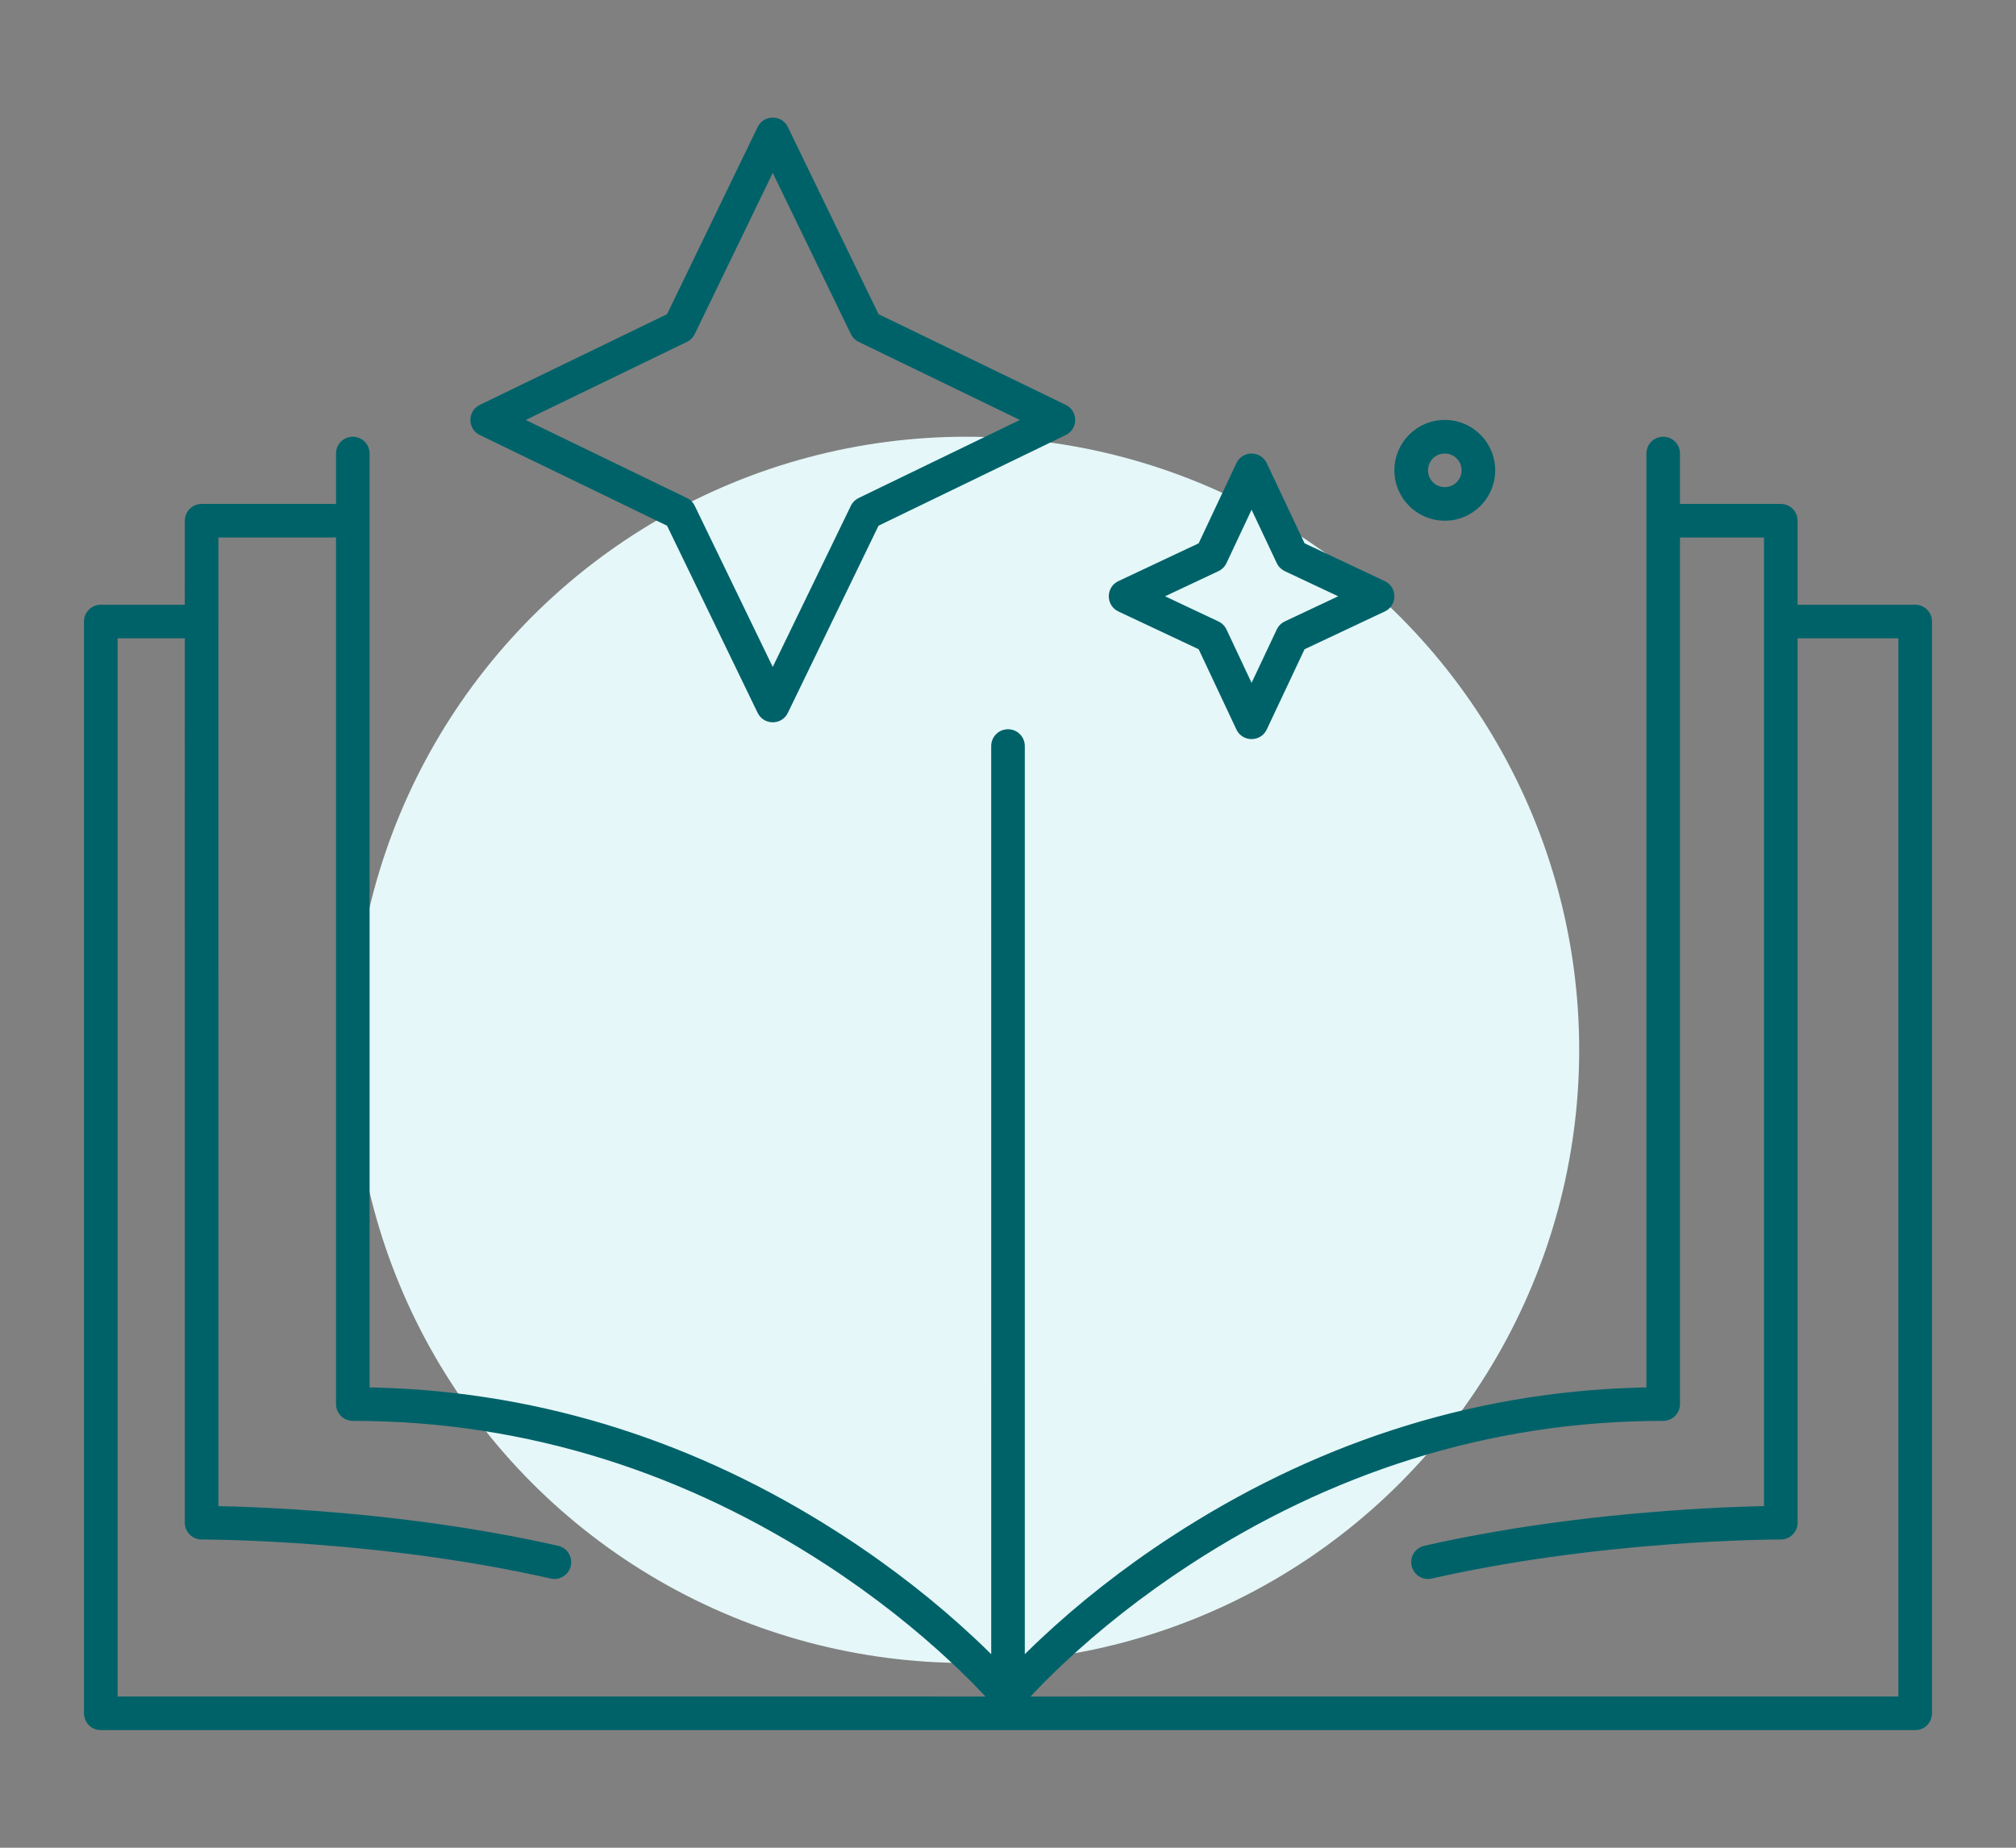
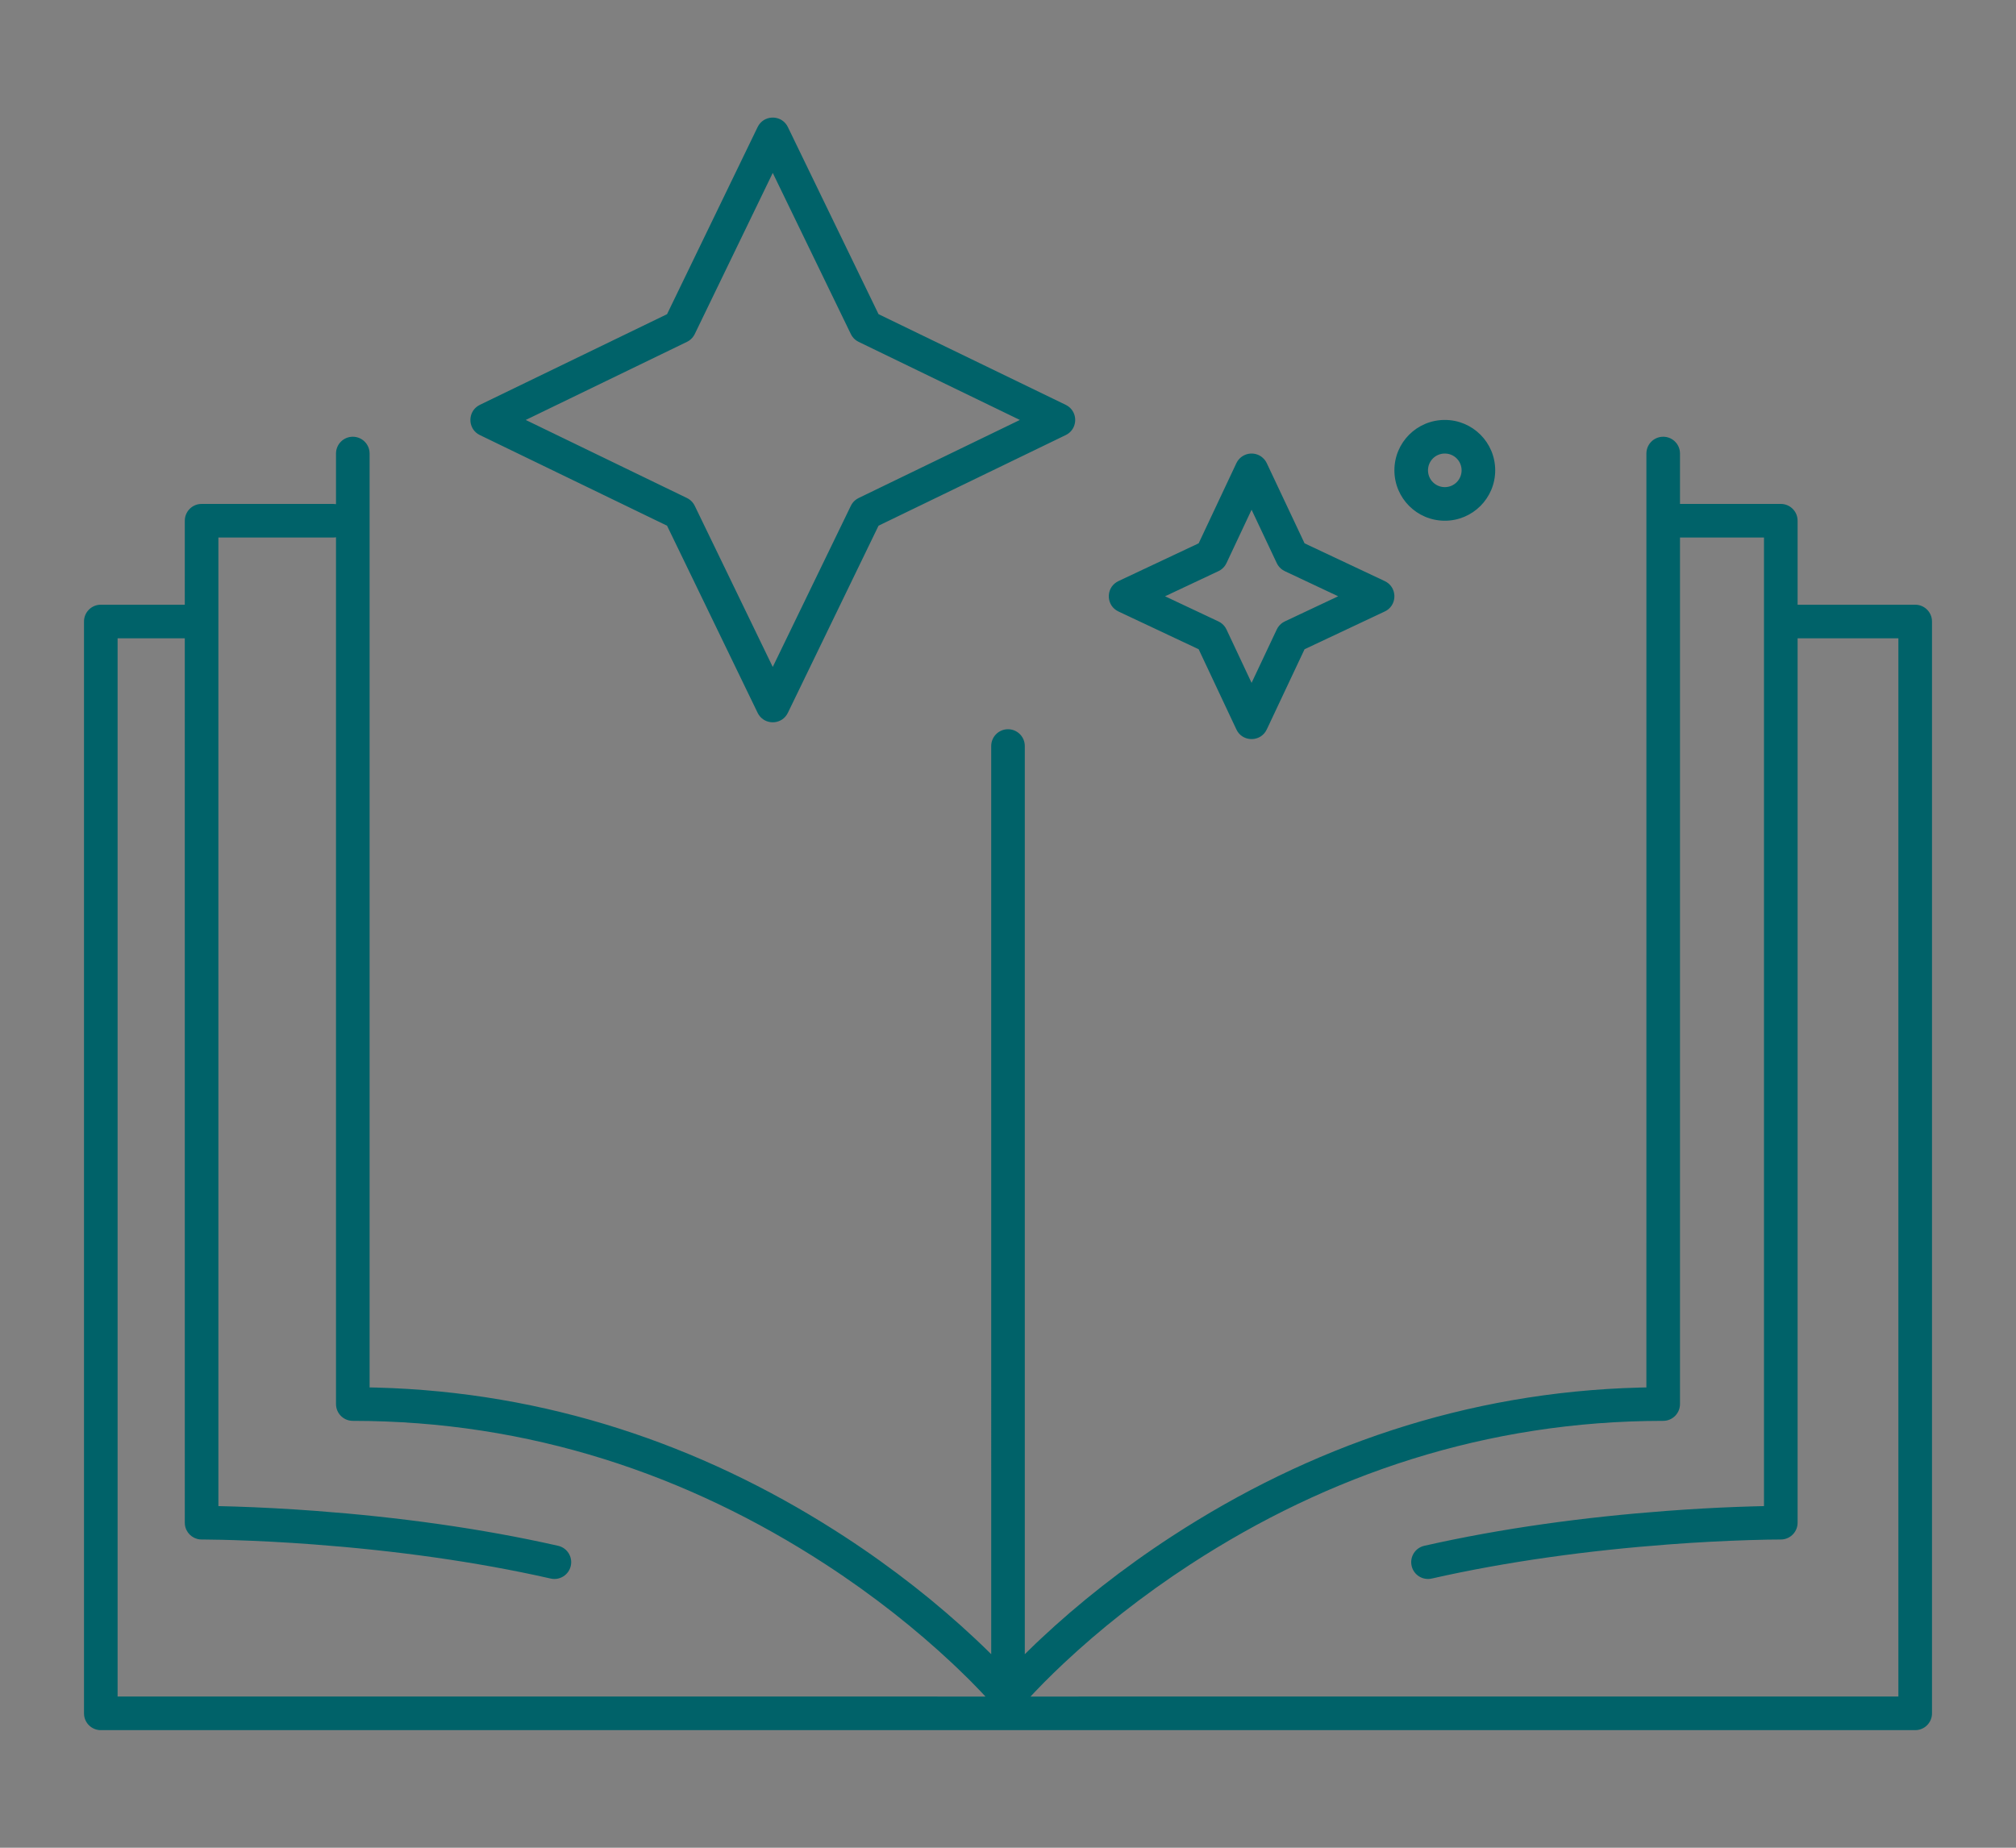
<svg xmlns="http://www.w3.org/2000/svg" width="120" height="110" viewBox="0 0 120 110">
  <rect x="0" y="0" width="120" height="110" fill="#808080" stroke="none" />
  <g fill="none" fill-rule="evenodd">
-     <circle cx="57.5" cy="62.5" r="36.5" fill="#E5F7F8" />
    <path fill="#006269" fill-rule="nonzero" d="M99,26 C99.513,26 99.936,26.386 99.993,26.883 L100,27 L100,30 L106,30 C106.513,30 106.936,30.386 106.993,30.883 L107,31 L107,36 L114,36 C114.513,36 114.936,36.386 114.993,36.883 L115,37 L115,102 C115,102.513 114.614,102.936 114.117,102.993 L114,103 L6,103 C5.487,103 5.064,102.614 5.007,102.117 L5,102 L5,37 C5,36.487 5.386,36.064 5.883,36.007 L6,36 L10.999,36 L11,31 C11,30.487 11.386,30.064 11.883,30.007 L12,30 L19.83,30 C19.888,30 19.944,30.005 20,30.014 L20,27 C20,26.448 20.448,26 21,26 C21.513,26 21.936,26.386 21.993,26.883 L22,27 L22,82.597 L22.389,82.605 C32.532,82.868 41.673,86.006 49.691,91.105 L50.236,91.455 C53.213,93.394 55.819,95.47 58.037,97.55 C58.378,97.87 58.7,98.18 59.001,98.479 L59,44.413 C59,43.861 59.448,43.413 60,43.413 C60.513,43.413 60.936,43.799 60.993,44.297 L61,44.413 L61,98.477 L61.019,98.459 C61.217,98.263 61.422,98.064 61.636,97.859 L61.963,97.55 C64.182,95.47 66.787,93.393 69.764,91.455 C77.913,86.15 87.238,82.874 97.611,82.605 L97.999,82.597 L98,31.015 L98,31 L98,30.979 L98,27 C98,26.487 98.386,26.064 98.883,26.007 L99,26 Z M107,90.651 C107,91.165 106.612,91.588 106.114,91.644 L105.997,91.651 L105.231,91.658 L104.089,91.687 C102.655,91.732 101.066,91.813 99.36,91.941 C94.535,92.303 89.715,92.957 85.221,93.975 C84.682,94.097 84.147,93.76 84.025,93.221 C83.903,92.682 84.24,92.147 84.779,92.025 C89.38,90.983 94.294,90.315 99.211,89.947 C100.699,89.835 102.1,89.758 103.391,89.71 L104.291,89.68 L104.999,89.662 L104.999,32 L100,32 L100,83.587 C100,84.139 99.552,84.587 99,84.587 C88.487,84.587 79.061,87.789 70.855,93.131 C67.981,95.002 65.467,97.007 63.331,99.009 C63.118,99.208 62.914,99.404 62.717,99.595 L62.153,100.153 L61.64,100.682 L61.34,101 L112.999,100.999 L112.999,38 L107,38 L107,90.651 Z M20,31.986 C19.982,31.989 19.964,31.991 19.946,31.993 L19.83,32 L13,32 L13,36.983 C13,36.989 13,36.994 13,37 L12.999,37.017 L13,89.662 L13.973,89.688 C15.435,89.734 17.054,89.817 18.789,89.947 C23.706,90.315 28.62,90.983 33.221,92.025 C33.76,92.147 34.097,92.682 33.975,93.221 C33.853,93.76 33.318,94.097 32.779,93.975 C28.285,92.957 23.465,92.303 18.64,91.941 C16.934,91.813 15.345,91.732 13.911,91.687 L13.182,91.667 L12.128,91.651 L12.004,91.651 L11.886,91.644 C11.426,91.592 11.06,91.228 11.007,90.768 L11,90.651 L10.999,38 L7,38 L7,100.999 L58.659,101 L58.598,100.934 L58.36,100.682 L57.847,100.153 L57.571,99.877 L56.982,99.305 C56.88,99.207 56.775,99.109 56.669,99.009 C54.533,97.007 52.019,95.002 49.145,93.131 C40.94,87.789 31.514,84.587 21,84.587 C20.487,84.587 20.064,84.201 20.007,83.703 L20,83.587 L20,31.986 Z M74.513,27 L74.623,27.008 L74.732,27.027 L74.837,27.059 L74.938,27.101 L75.027,27.151 L75.121,27.217 C75.209,27.288 75.286,27.373 75.347,27.471 L75.403,27.574 L77.653,32.346 L82.426,34.594 C83.151,34.935 83.189,35.93 82.541,36.341 L82.426,36.403 L77.652,38.651 L75.403,43.426 C75.062,44.151 74.066,44.189 73.656,43.54 L73.594,43.425 L71.349,38.651 L66.574,36.403 C65.849,36.062 65.811,35.067 66.46,34.657 L66.574,34.594 L71.349,32.345 L73.598,27.565 C73.631,27.497 73.671,27.433 73.718,27.375 L73.801,27.283 L73.873,27.22 C73.931,27.173 73.993,27.134 74.059,27.102 L74.18,27.052 L74.291,27.022 L74.373,27.008 L74.483,27 L74.513,27 Z M46.834,7.451 L46.897,7.564 L52.294,18.703 L63.436,24.101 C64.109,24.427 64.18,25.32 63.648,25.765 L63.548,25.838 L63.436,25.901 L52.294,31.296 L46.897,42.436 C46.571,43.109 45.679,43.18 45.234,42.648 L45.16,42.548 L45.097,42.436 L39.705,31.296 L28.564,25.901 C27.891,25.576 27.82,24.684 28.352,24.238 L28.452,24.165 L28.564,24.101 L39.705,18.704 L45.097,7.564 C45.442,6.852 46.422,6.814 46.834,7.451 Z M74.499,30.346 L73.005,33.523 C72.926,33.692 72.802,33.834 72.648,33.935 L72.526,34.002 L69.348,35.498 L72.526,36.995 C72.695,37.074 72.837,37.198 72.938,37.353 L73.005,37.474 L74.499,40.652 L75.998,37.473 C76.077,37.305 76.201,37.163 76.355,37.062 L76.476,36.995 L79.652,35.498 L76.476,34.002 C76.308,33.923 76.166,33.799 76.065,33.645 L75.998,33.524 L74.499,30.346 Z M45.997,10.294 L41.354,19.888 C41.276,20.05 41.155,20.187 41.007,20.286 L40.89,20.352 L31.293,25.001 L40.89,29.648 C41.012,29.707 41.119,29.789 41.207,29.889 L41.288,29.995 L41.354,30.112 L45.997,39.705 L50.646,30.112 C50.705,29.99 50.787,29.883 50.887,29.795 L50.993,29.714 L51.11,29.648 L60.706,25.001 L51.11,20.352 C50.988,20.293 50.881,20.211 50.793,20.111 L50.712,20.005 L50.646,19.888 L45.997,10.294 Z M86.001,25 C87.659,25 89,26.341 89,27.999 C89,29.656 87.659,31 86.001,31 C84.342,31 83,29.657 83,27.999 C83,26.341 84.342,25 86.001,25 Z M86.001,27 C85.446,27 85,27.446 85,27.999 C85,28.553 85.447,29 86.001,29 C86.553,29 87,28.552 87,27.999 C87,27.446 86.554,27 86.001,27 Z" />
  </g>
</svg>